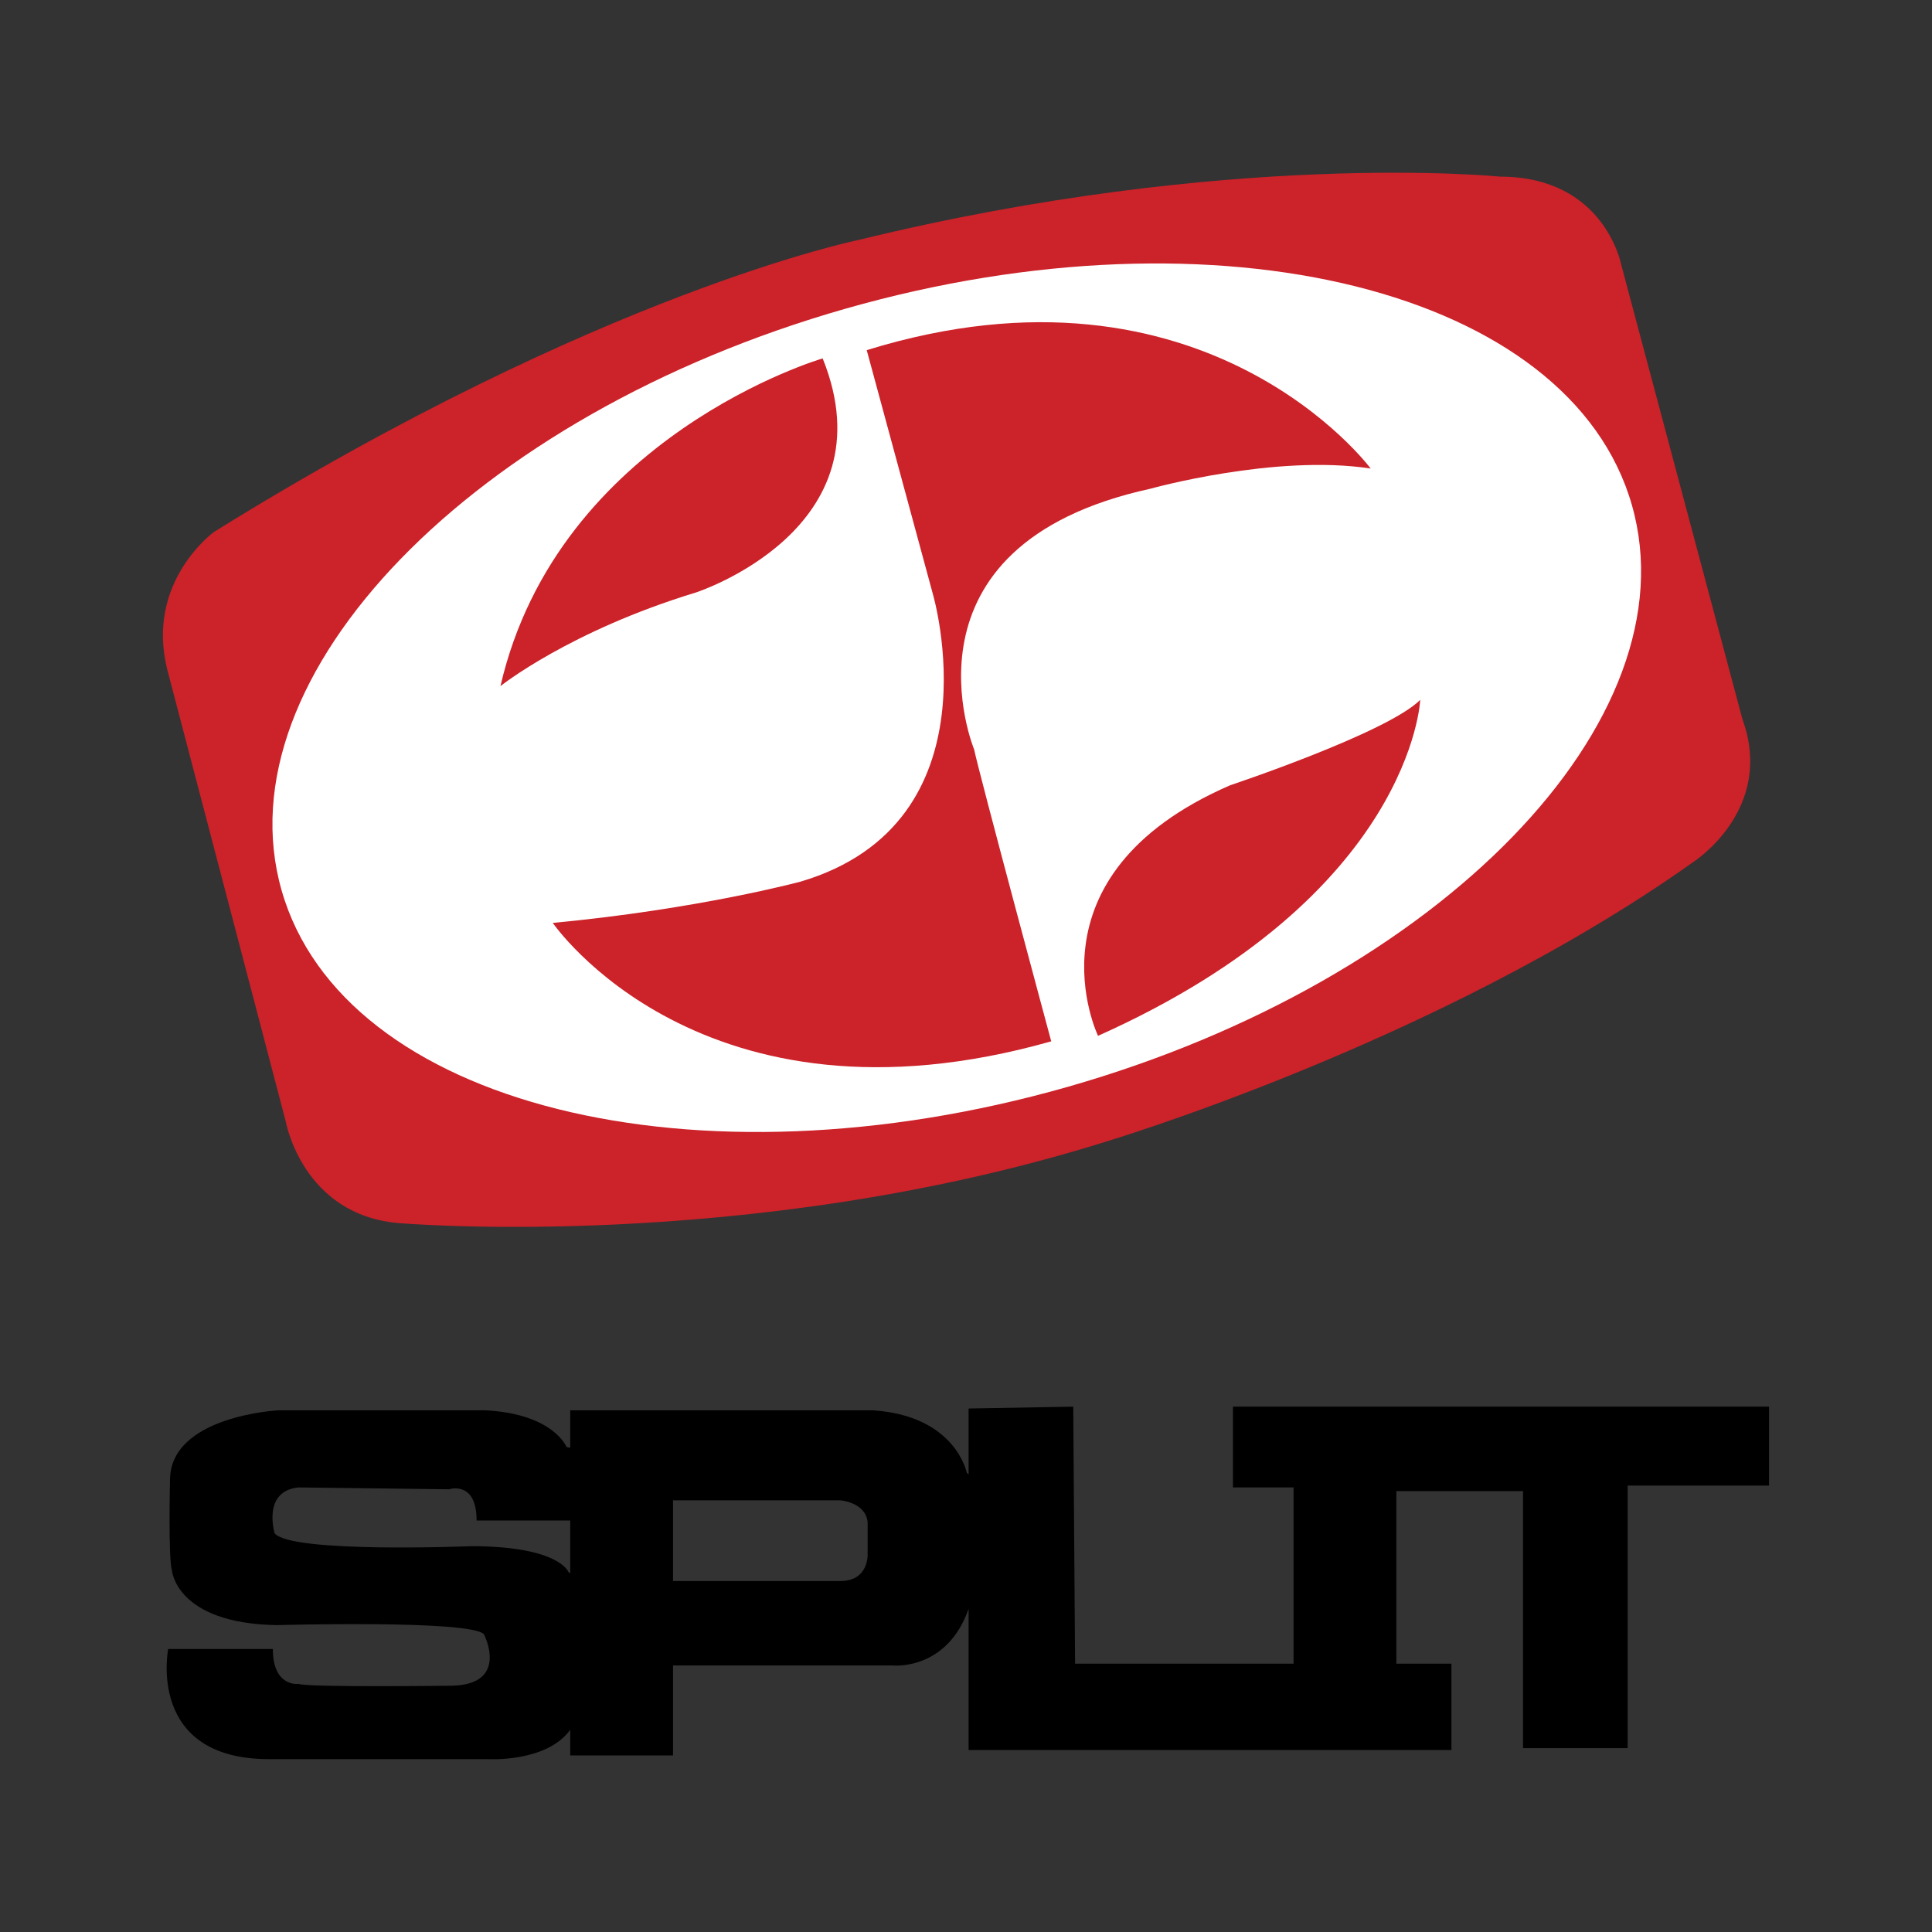
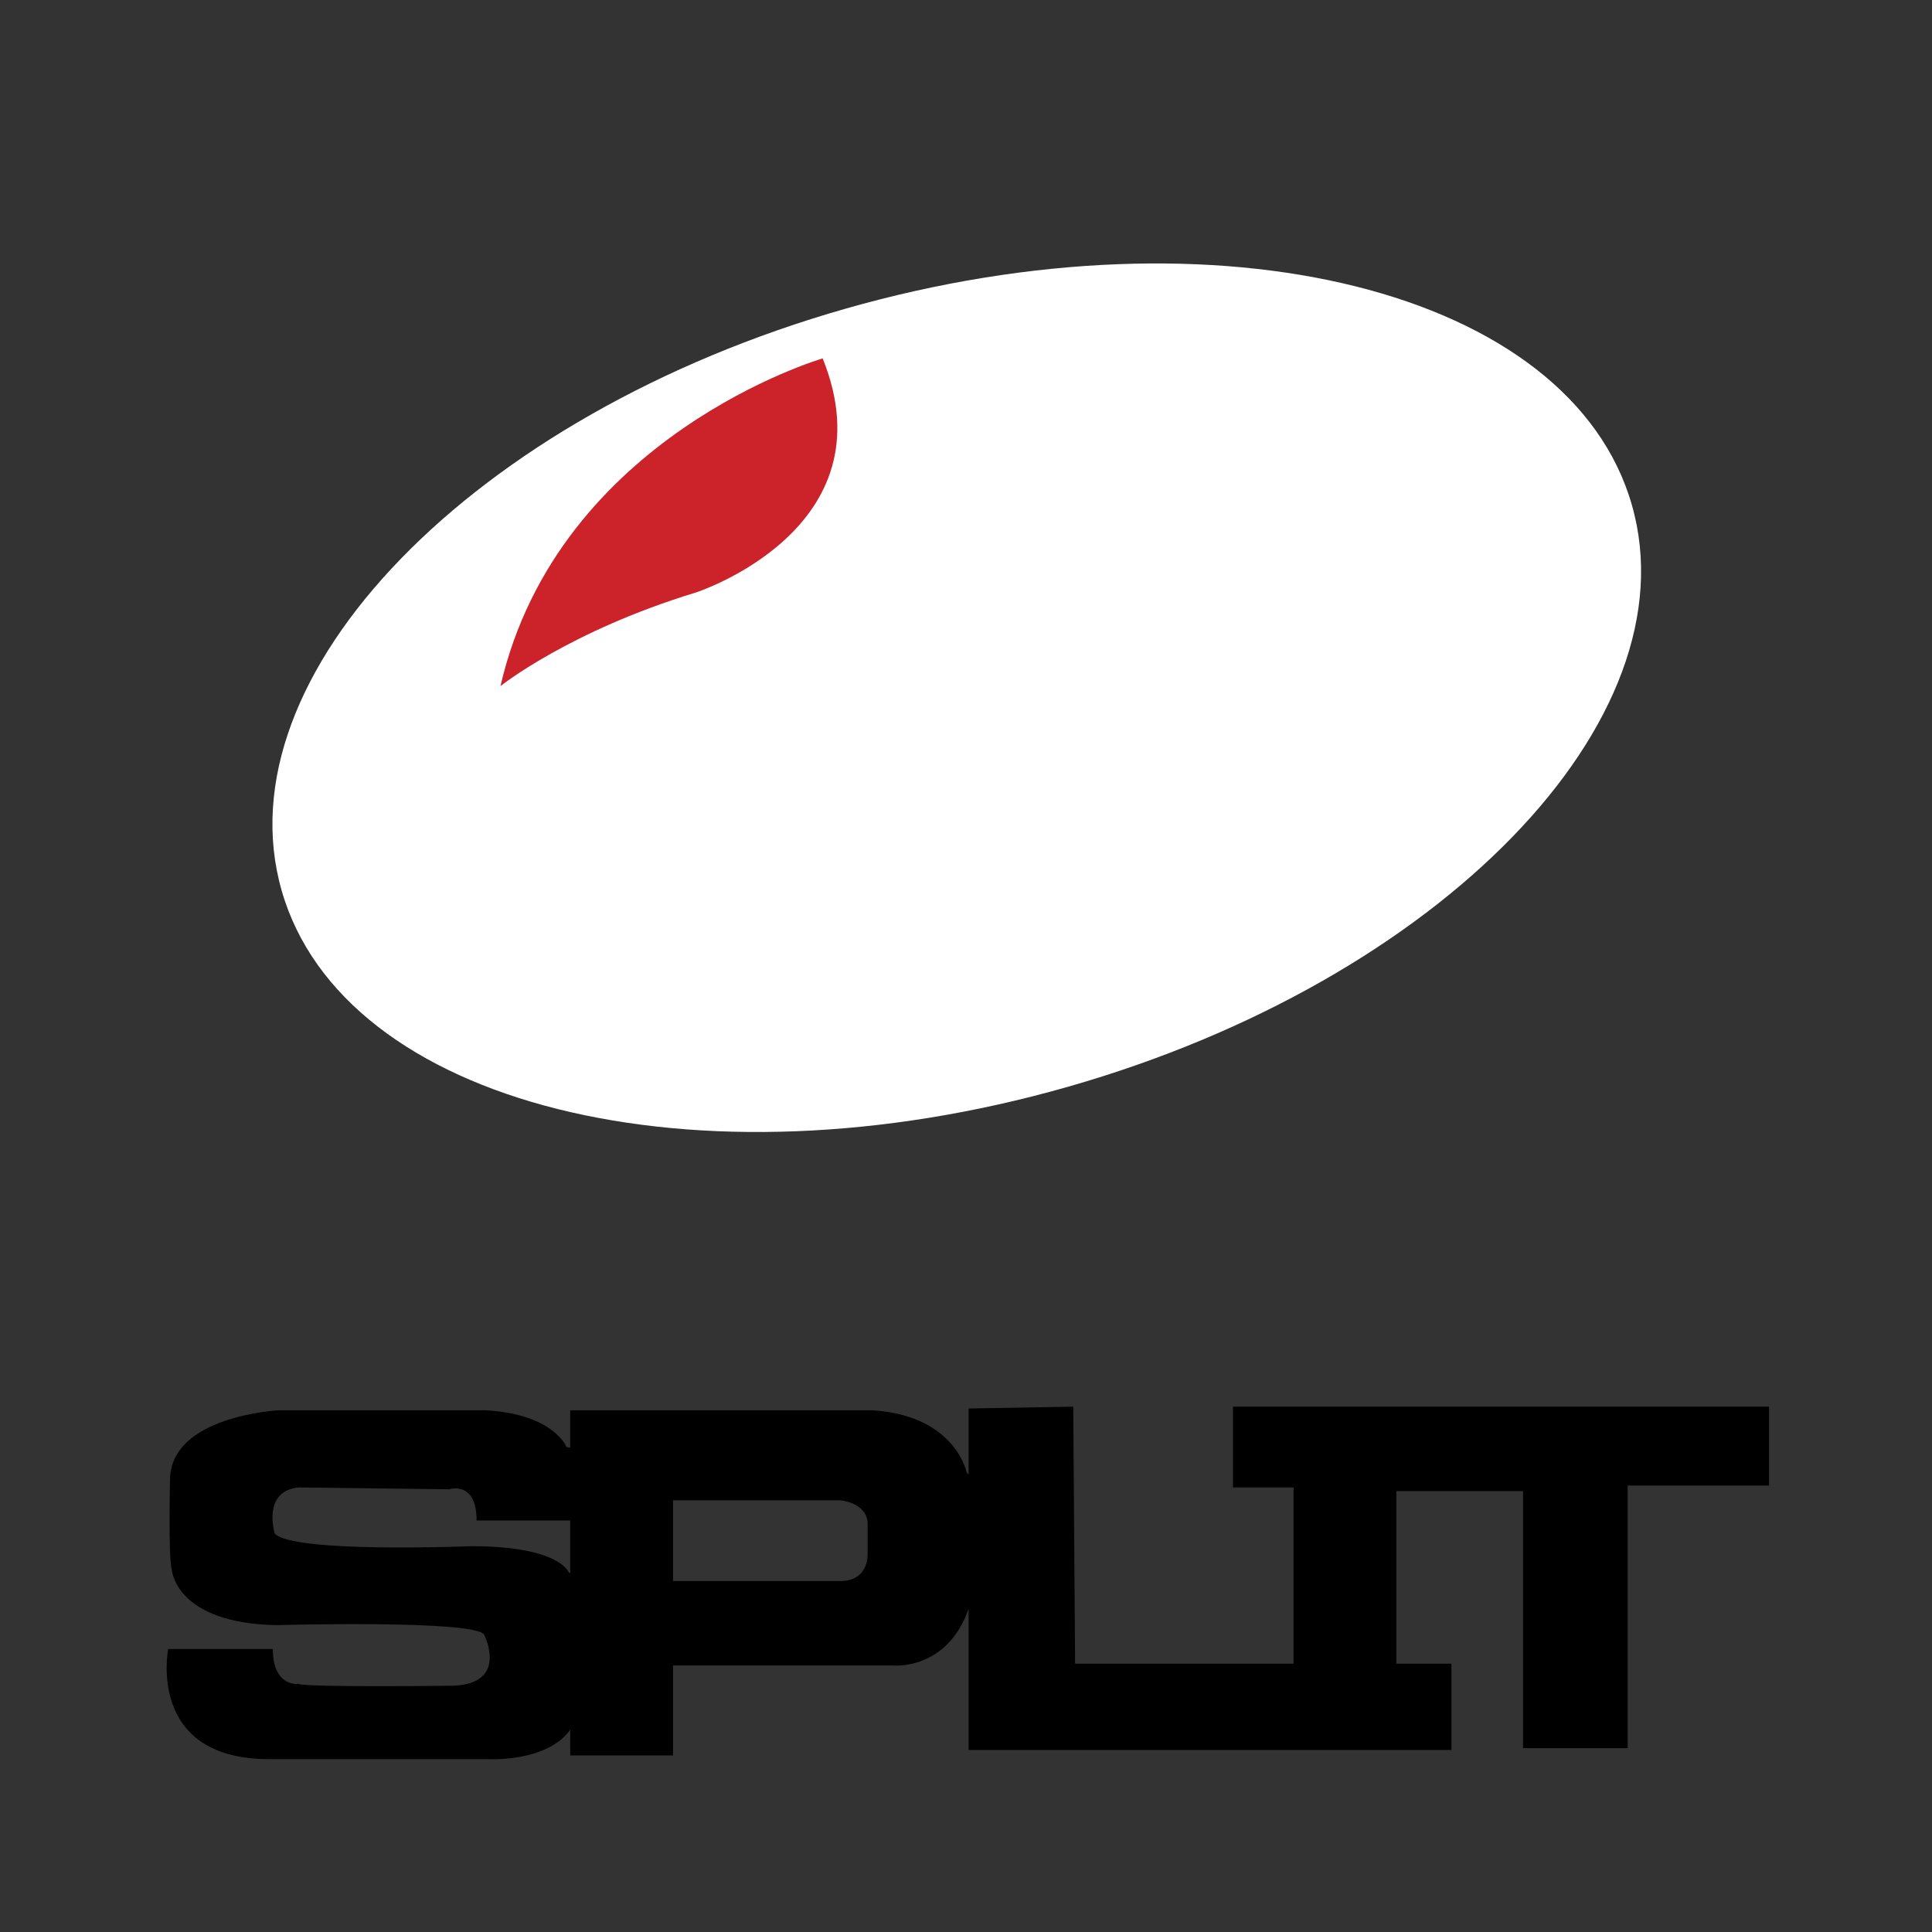
<svg xmlns="http://www.w3.org/2000/svg" width="2500" height="2500" viewBox="0 0 192.756 192.756">
  <rect x="0" y="0" width="192.756" height="192.756" fill="#333333" stroke="none" />
  <g fill-rule="evenodd" clip-rule="evenodd">
    <path fill="#fff" fill-opacity="0" d="M0 0h192.756v192.756H0V0z" />
-     <path d="M161.752 26.416s-1.648-8.792-12.088-8.792c0 0-26.924-2.748-64.015 6.319 0 0-25.826 5.22-64.291 29.123 0 0-6.868 4.945-4.671 13.737l11.814 45.058s1.649 9.342 11.264 10.166c0 0 34.618 3.021 70.06-7.968 0 0 33.52-9.891 59.07-28.024 0 0 8.242-5.22 4.945-14.287l-12.088-45.332z" fill="#cc2229" />
-     <path d="M162.816 50.395c-6.117-21.442-41.234-30.219-78.437-19.603C47.176 41.404 21.977 67.39 28.095 88.83c6.117 21.441 41.234 30.218 78.436 19.604 37.203-10.617 62.401-36.601 56.285-58.039z" fill="#fff" />
+     <path d="M162.816 50.395c-6.117-21.442-41.234-30.219-78.437-19.603C47.176 41.404 21.977 67.39 28.095 88.83c6.117 21.441 41.234 30.218 78.436 19.604 37.203-10.617 62.401-36.601 56.285-58.039" fill="#fff" />
    <path d="M82.077 35.757S55.702 43.45 49.932 68.452c0 0 6.868-5.495 19.507-9.342 0 0 19.507-6.319 12.638-23.353z" fill="#cc2229" />
-     <path d="M86.473 34.933l6.594 24.314s6.732 22.804-13.188 28.711c0 0-10.166 2.748-24.727 4.121 0 0 14.836 21.705 49.729 11.815 0 0-7.143-26.513-7.693-29.124 0 0-8.424-20.331 17.584-26.009 0 0 12.455-3.48 21.98-2.015 0 .001-16.484-22.253-50.279-11.813z" fill="#cc2229" />
-     <path d="M141.697 69.826s-.824 19.506-32.146 33.519c0 0-7.691-15.935 13.189-25.002 0 0 15.658-5.221 18.957-8.517z" fill="#cc2229" />
    <path d="M67.149 157.743v-8.059h16.668s2.565.185 2.748 2.199v3.113s.184 2.746-2.748 2.746H67.149v.001zm29.489-17.217v6.584c-.06-.058-.12-.115-.183-.173 0 0-1.098-5.679-9.34-6.229H56.893v3.732l-.367-.068s-1.283-3.298-8.059-3.664H27.77s-10.807.549-10.807 6.961c0 0-.184 7.691.183 8.976 0 0 .366 5.311 10.44 5.494 0 0 19.416-.55 20.698.916 0 0 2.563 4.945-3.114 5.129 0 0-14.654.182-15.386-.184 0 0-2.563.367-2.563-3.48H16.78s-2.199 10.99 10.073 10.99H48.65s5.861.366 8.243-2.93v2.562h10.256v-8.975h21.979s5.355.519 7.509-5.659v14.085h48.172v-8.608h-5.494v-17.218h12.637v25.643h10.441v-26.192h14.104v-7.875h-53.484v8.059h6.045v17.584h-21.797l-.184-25.643-10.439.183zM56.893 151.7v5.271l-.185-.143s-.915-2.564-9.707-2.564c0 0-17.95.732-19.599-1.282 0 0-1.282-4.214 2.381-4.58l15.02.184s2.747-.916 2.747 3.114h9.343z" />
  </g>
</svg>